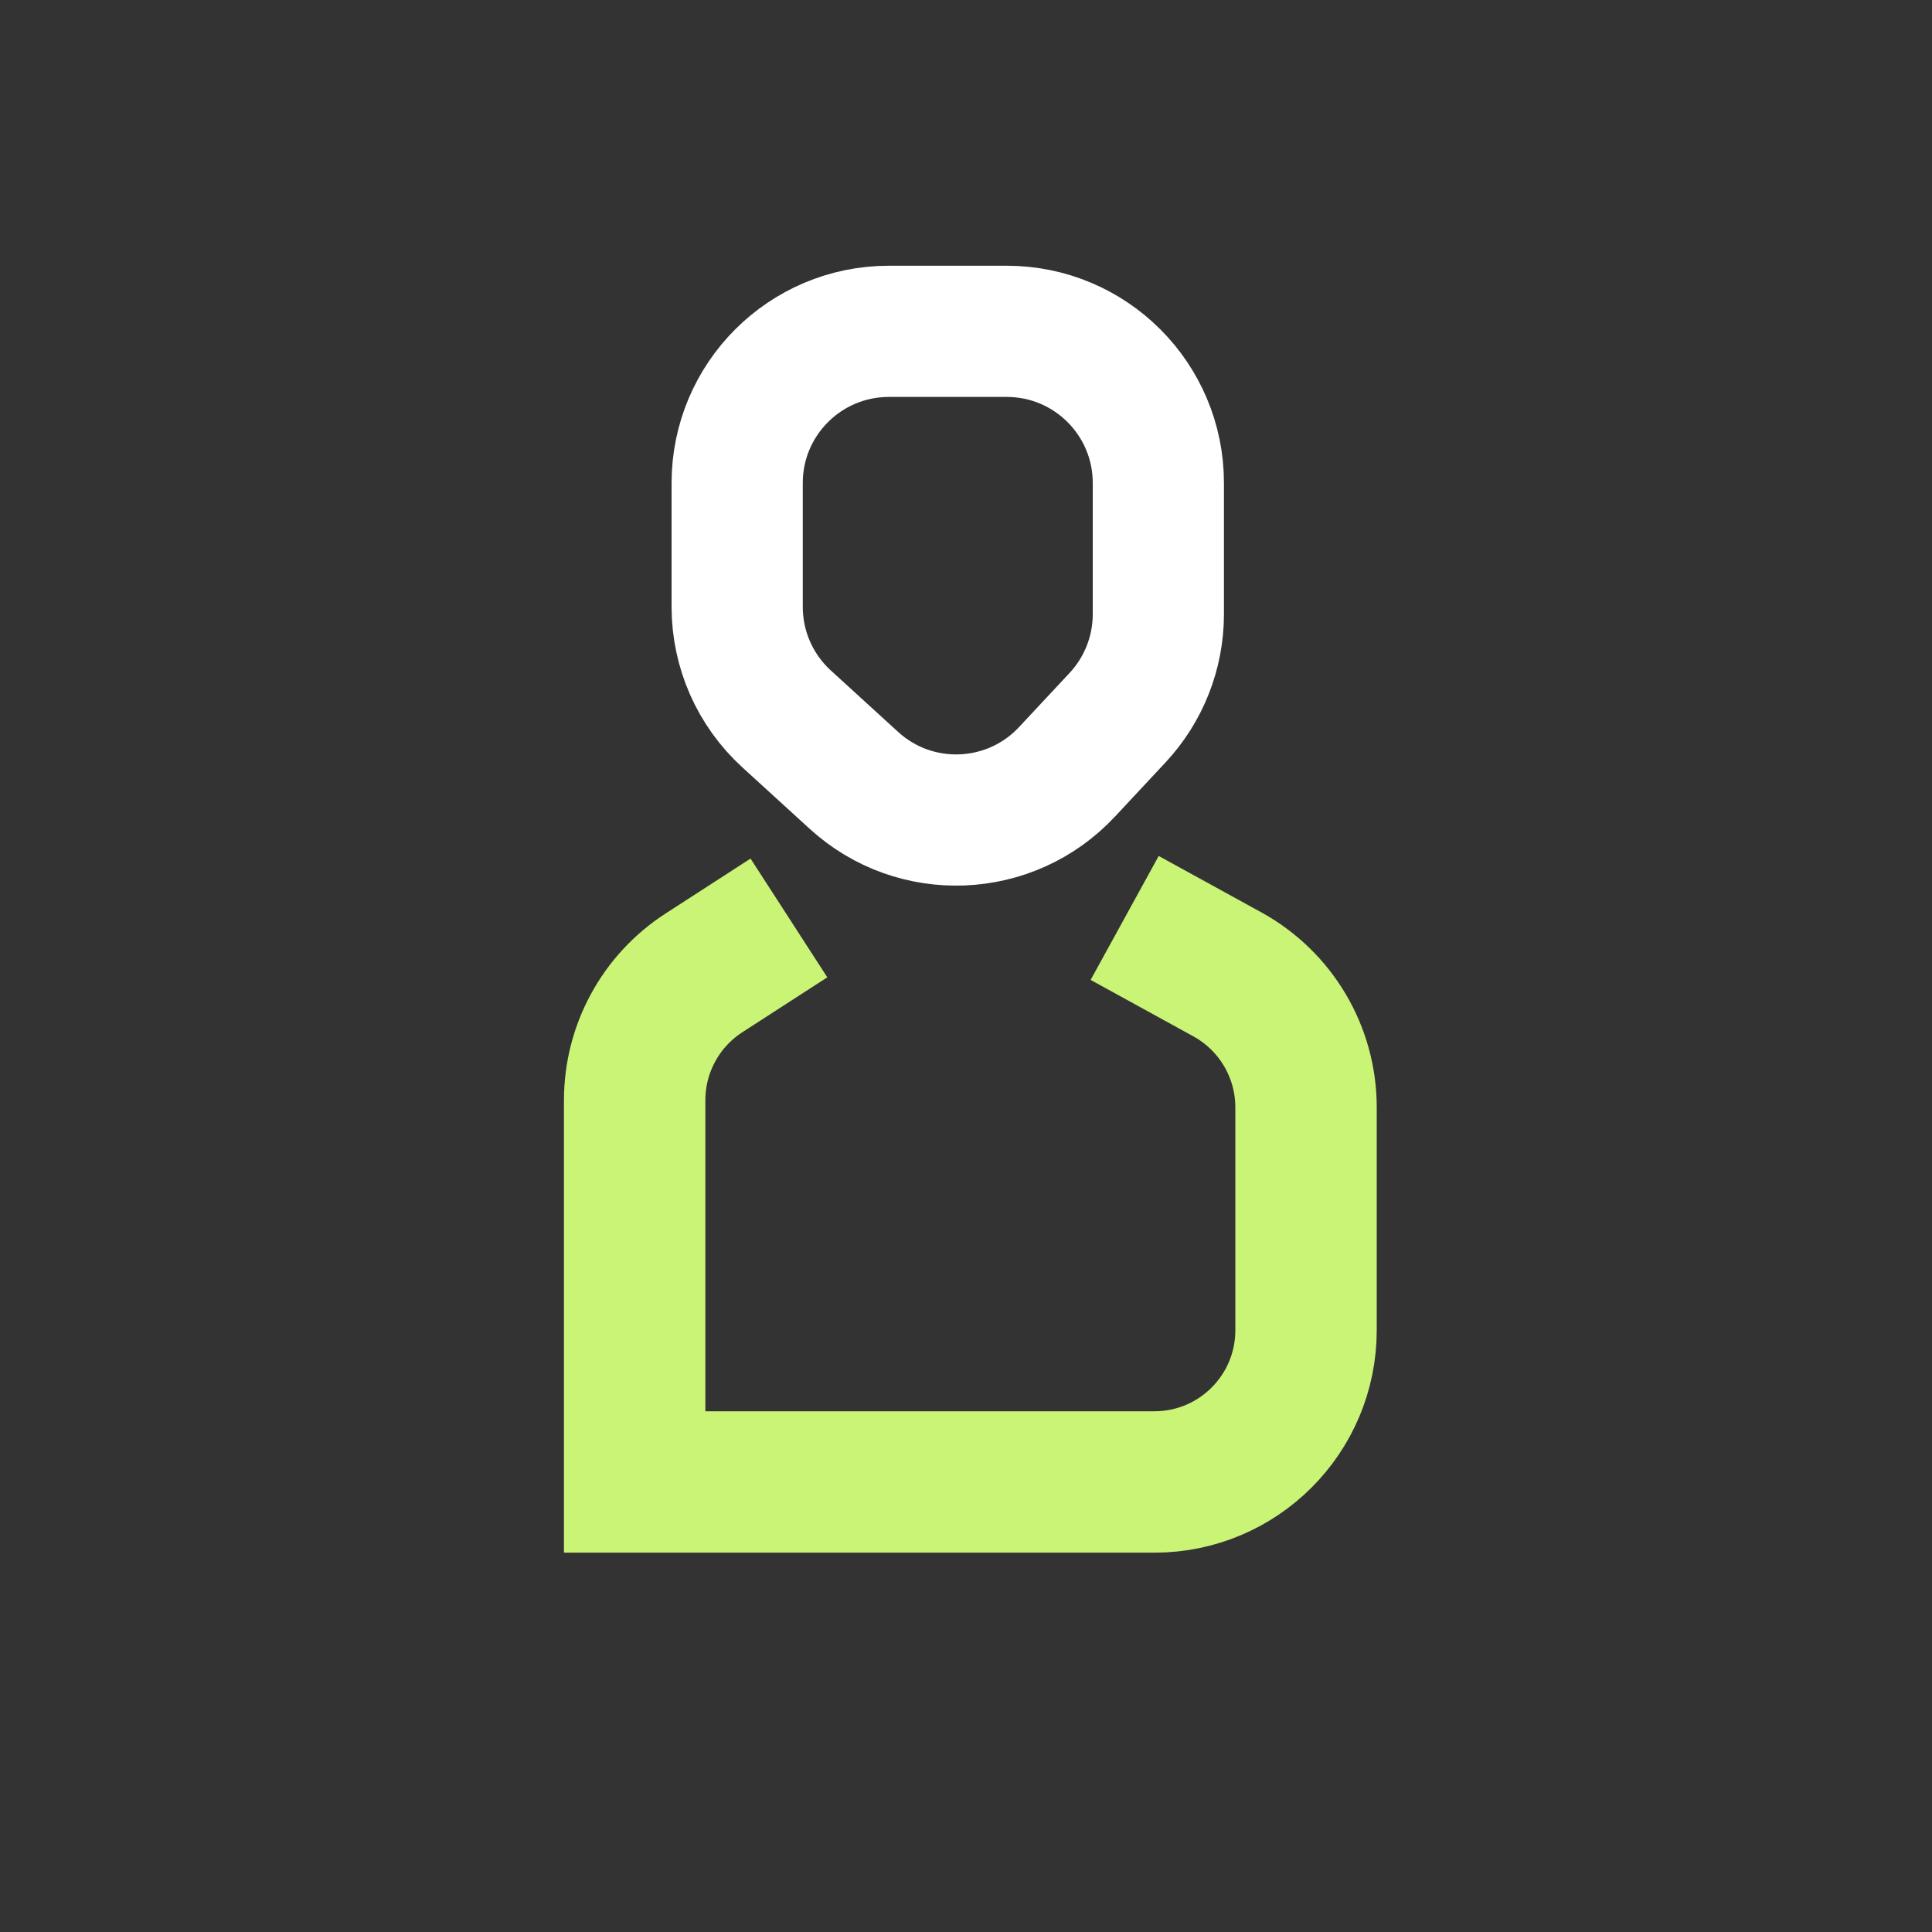
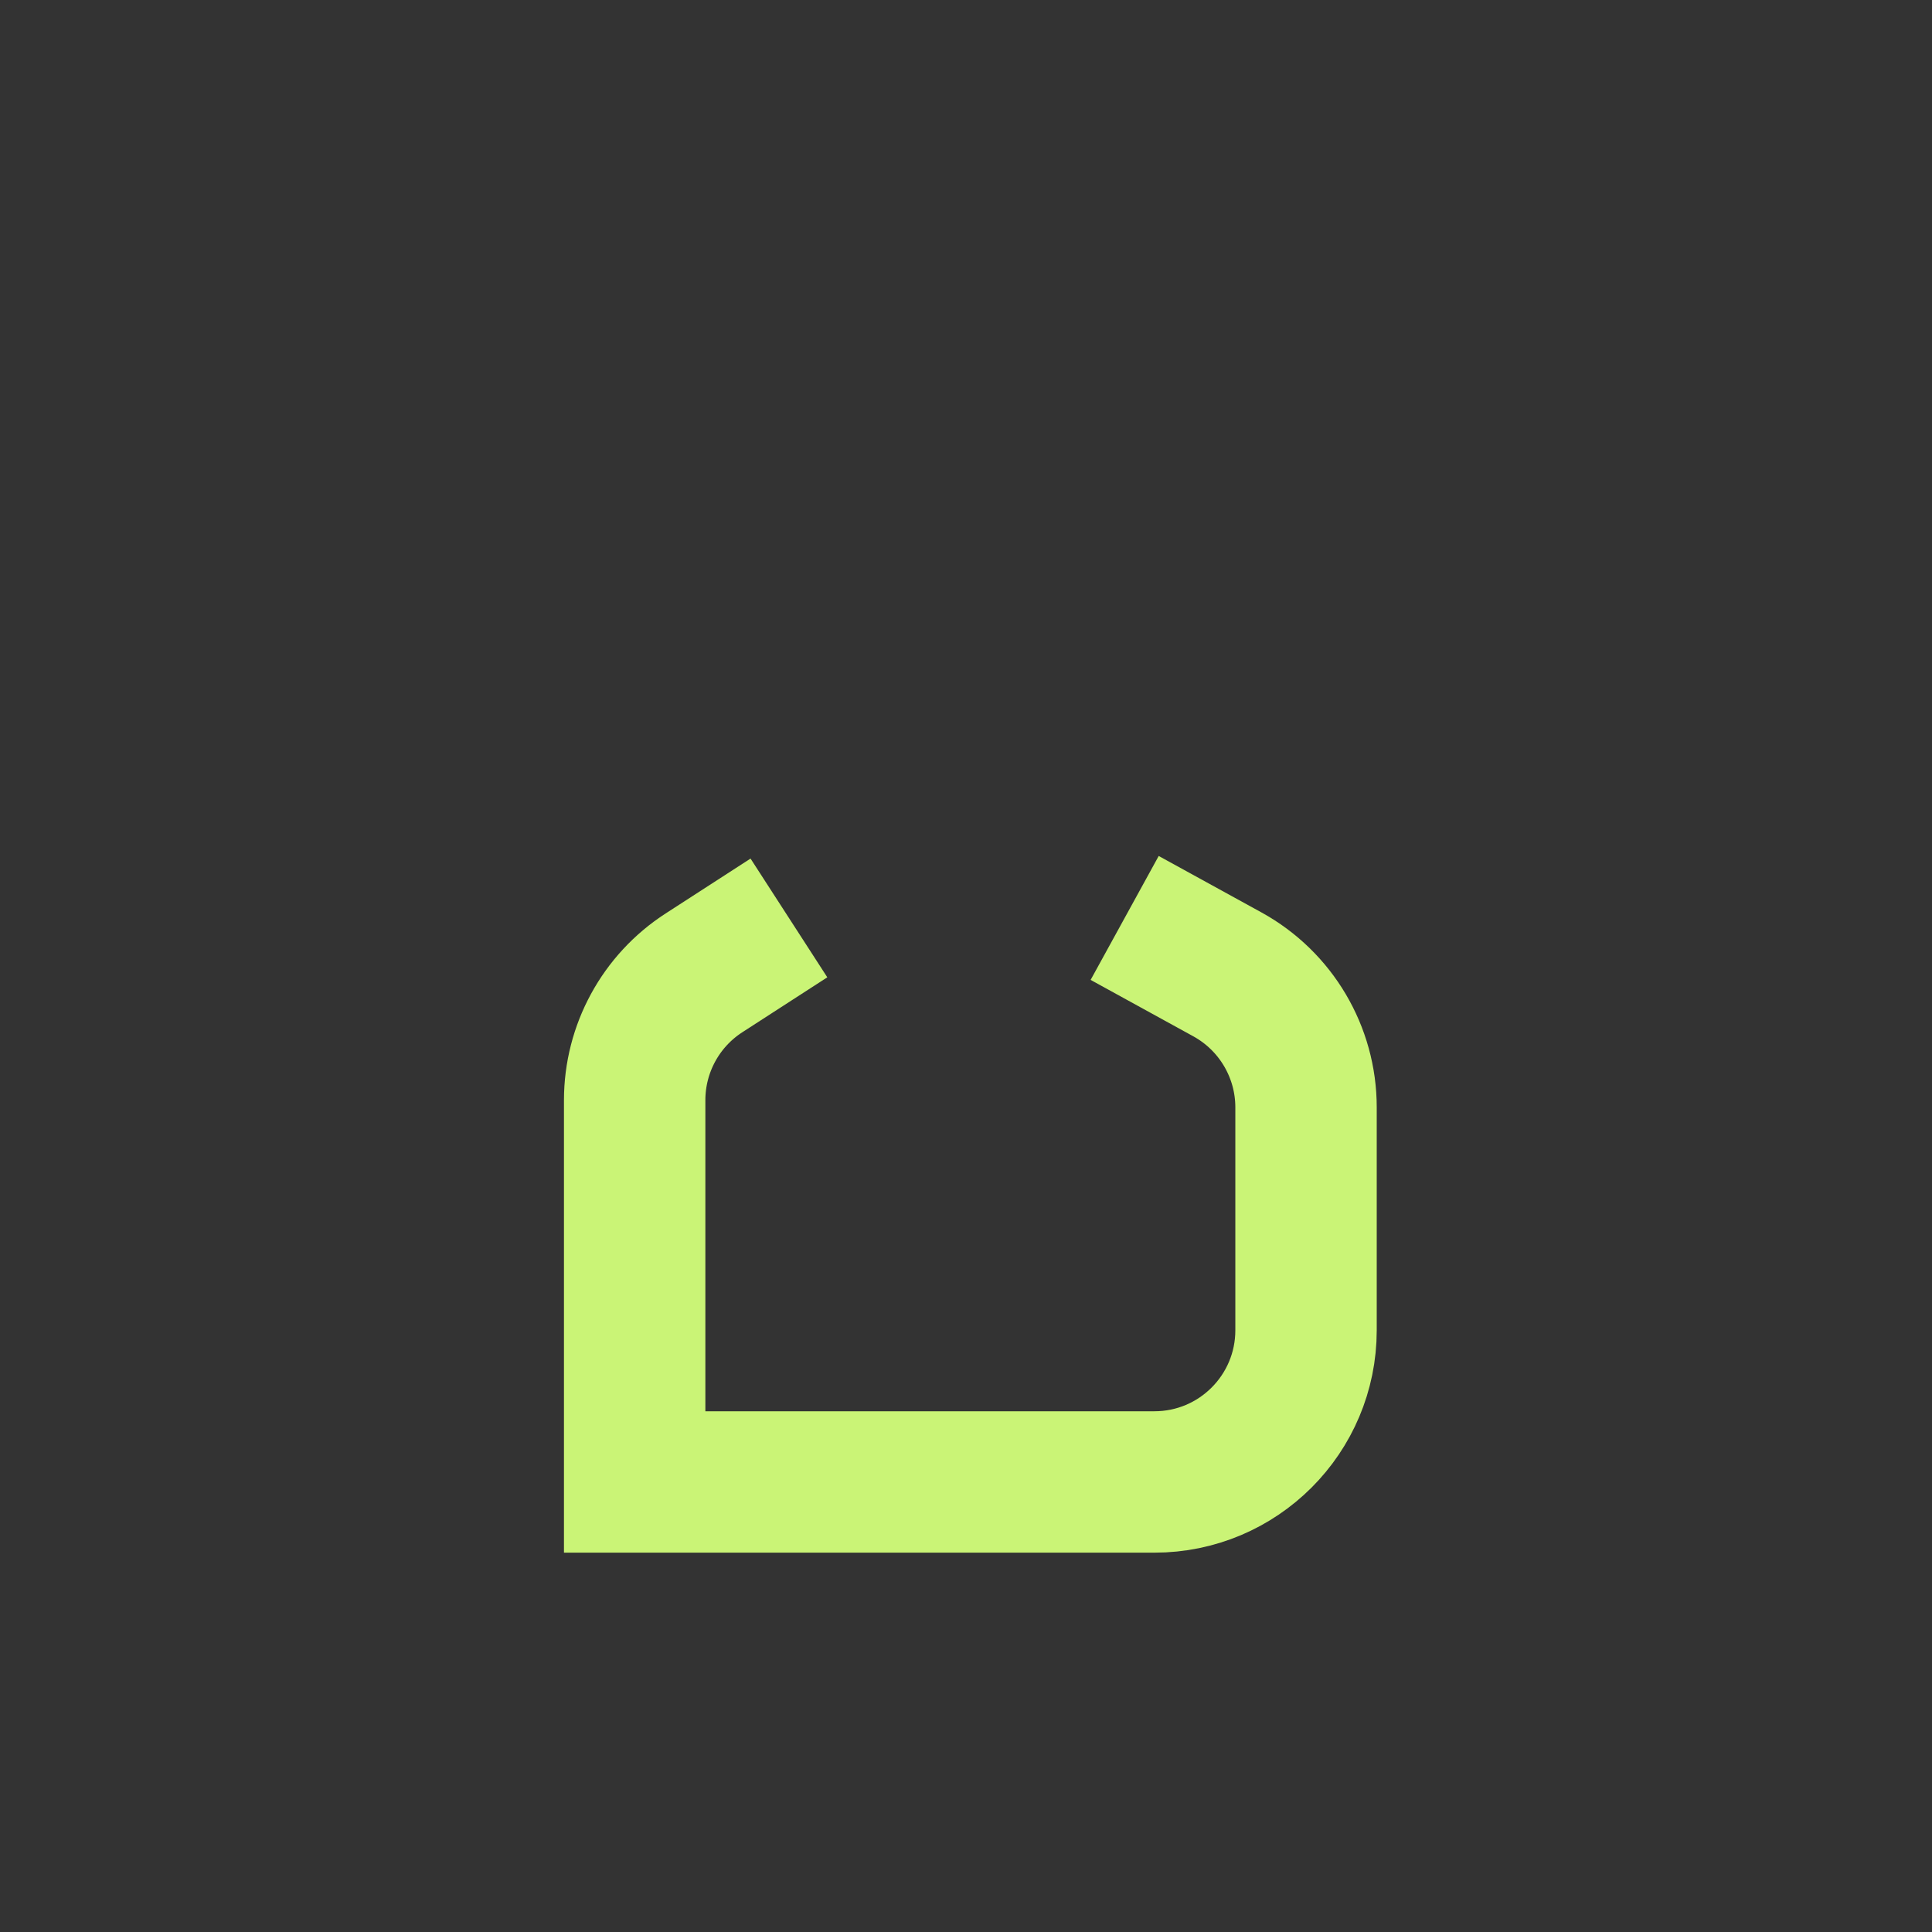
<svg xmlns="http://www.w3.org/2000/svg" width="32" height="32" viewBox="0 0 32 32" fill="none">
  <rect x="0" y="0" width="32" height="32" fill="#333333" stroke="none" />
  <path d="M13.067 15.204L11.661 16.113C10.944 16.576 10.512 17.37 10.512 18.223L10.512 21.586L10.512 24.546H13.348H19.12C20.508 24.546 21.632 23.421 21.632 22.033L21.632 18.341C21.632 17.425 21.133 16.581 20.33 16.139L18.628 15.204" stroke="#CAF476" stroke-width="2.342" />
-   <path d="M14.144 12.926L13.029 11.908C12.507 11.432 12.21 10.759 12.21 10.053L12.21 8C12.21 6.612 13.335 5.488 14.722 5.488L16.675 5.488C18.062 5.488 19.186 6.612 19.186 8L19.186 10.172C19.186 10.808 18.945 11.42 18.512 11.885L17.674 12.783C16.735 13.79 15.161 13.854 14.144 12.926Z" stroke="white" stroke-width="2.173" />
</svg>